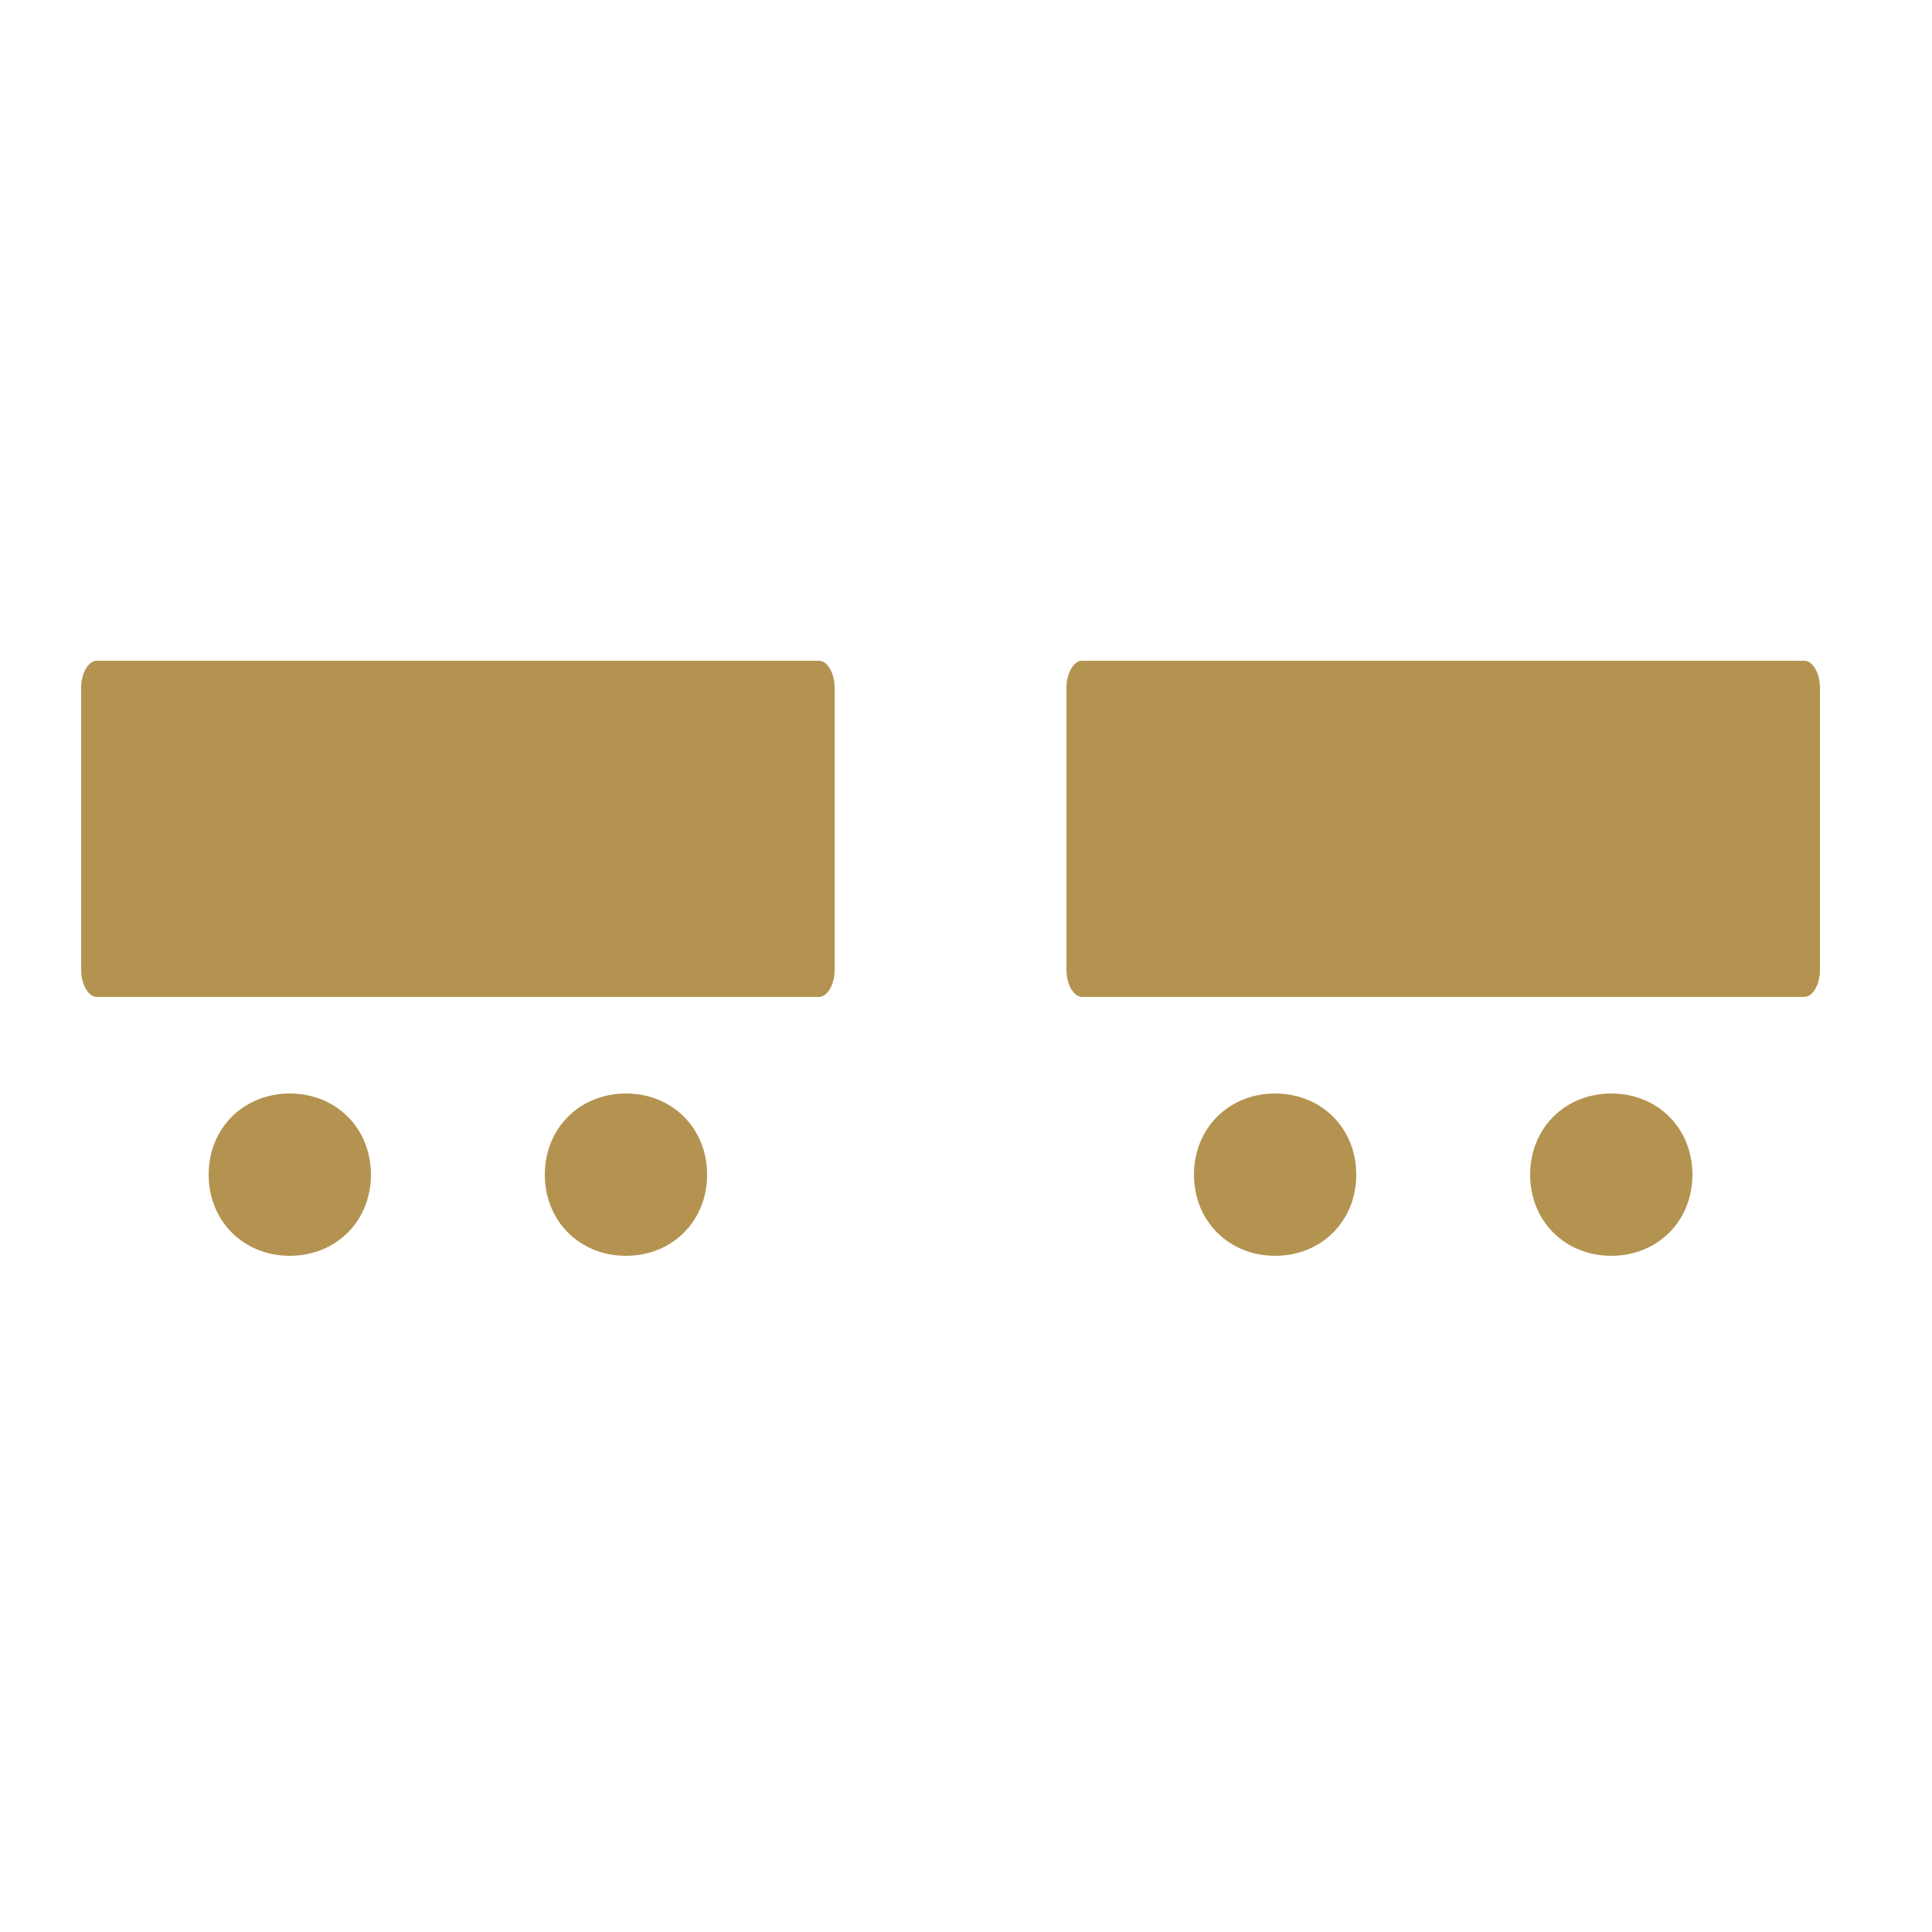
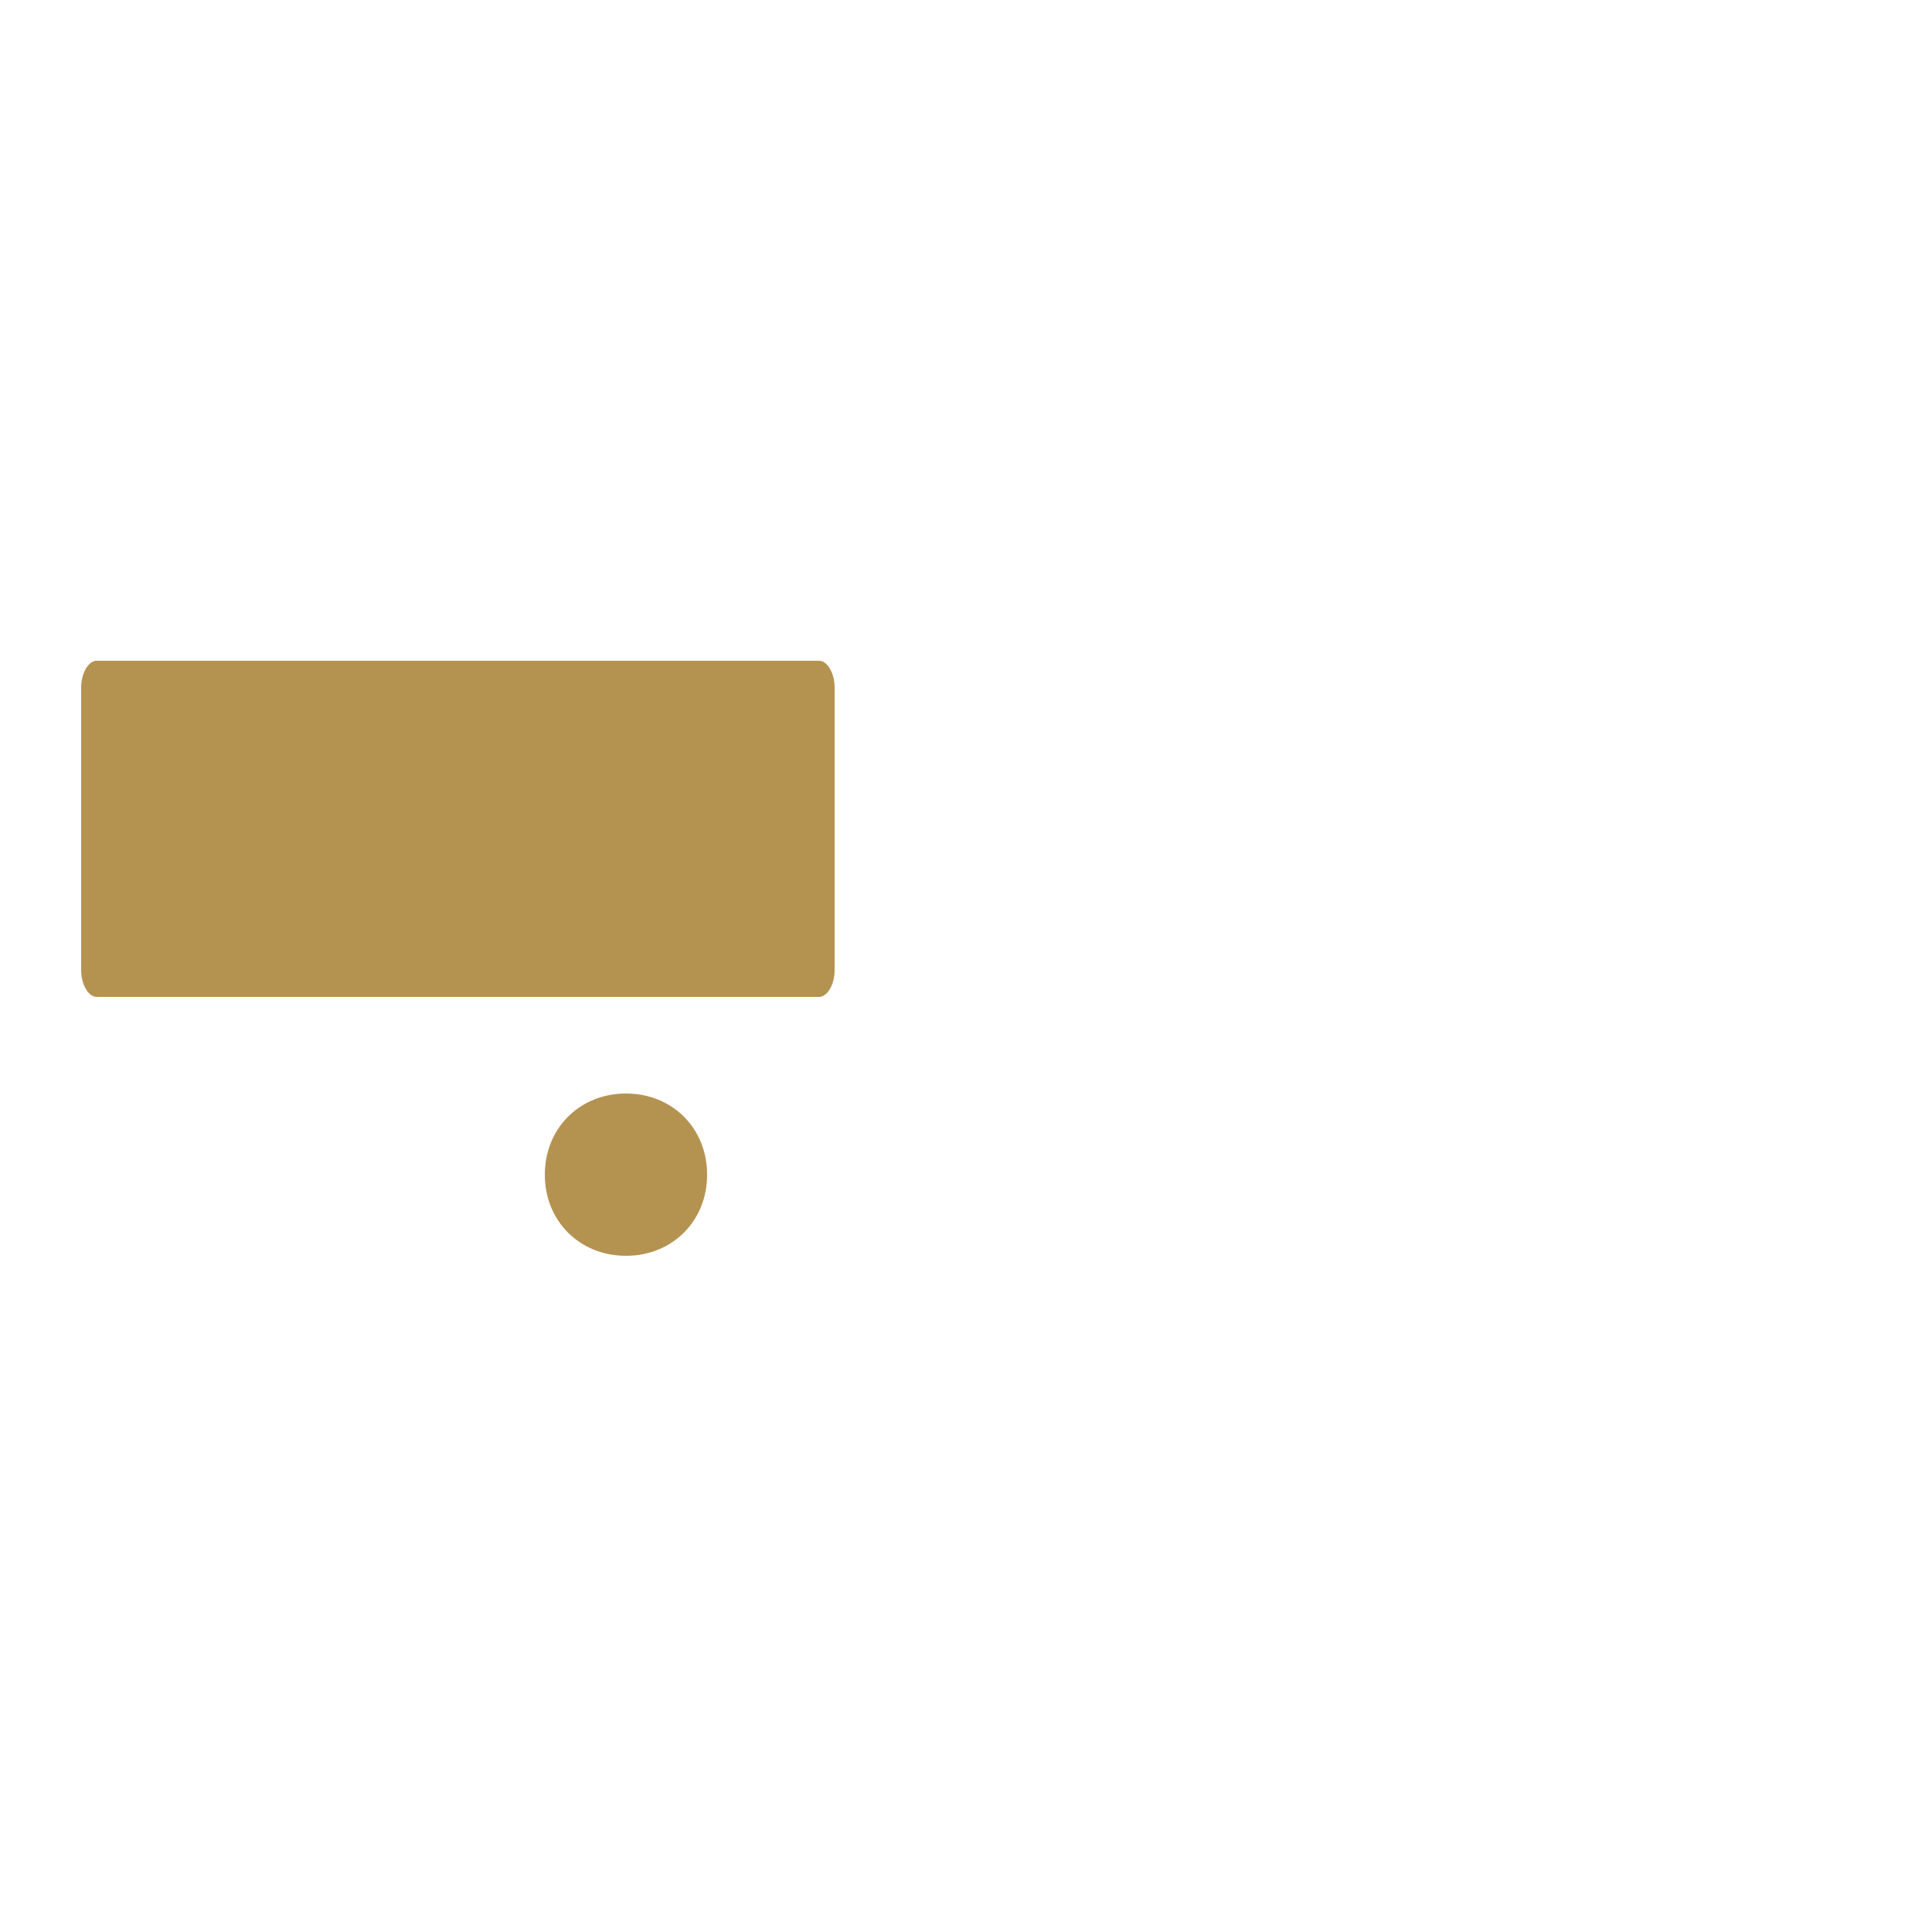
<svg xmlns="http://www.w3.org/2000/svg" id="Layer_1" version="1.1" viewBox="0 0 50 50">
  <defs>
    <style>
      .st0 {
        fill: #b49351;
      }
    </style>
  </defs>
  <g id="Layer_1-2">
    <g>
-       <path class="st0" d="M47.1,17.8v7.3c0,.4-.2.7-.4.7h-18.7c-.2,0-.4-.3-.4-.7v-7.3c0-.4.2-.7.4-.7h18.7c.2,0,.4.3.4.7" />
      <path class="st0" d="M21.6,17.8v7.3c0,.4-.2.7-.4.7H2.5c-.2,0-.4-.3-.4-.7v-7.3c0-.4.2-.7.4-.7h18.7c.2,0,.4.3.4.7" />
-       <path class="st0" d="M30.9,30.4c0-1.2.9-2.1,2.1-2.1s2.1.9,2.1,2.1-.9,2.1-2.1,2.1-2.1-.9-2.1-2.1" />
-       <path class="st0" d="M39.6,30.4c0-1.2.9-2.1,2.1-2.1s2.1.9,2.1,2.1-.9,2.1-2.1,2.1-2.1-.9-2.1-2.1" />
-       <path class="st0" d="M5.4,30.4c0-1.2.9-2.1,2.1-2.1s2.1.9,2.1,2.1-.9,2.1-2.1,2.1-2.1-.9-2.1-2.1" />
      <path class="st0" d="M14.1,30.4c0-1.2.9-2.1,2.1-2.1s2.1.9,2.1,2.1-.9,2.1-2.1,2.1-2.1-.9-2.1-2.1" />
    </g>
  </g>
</svg>